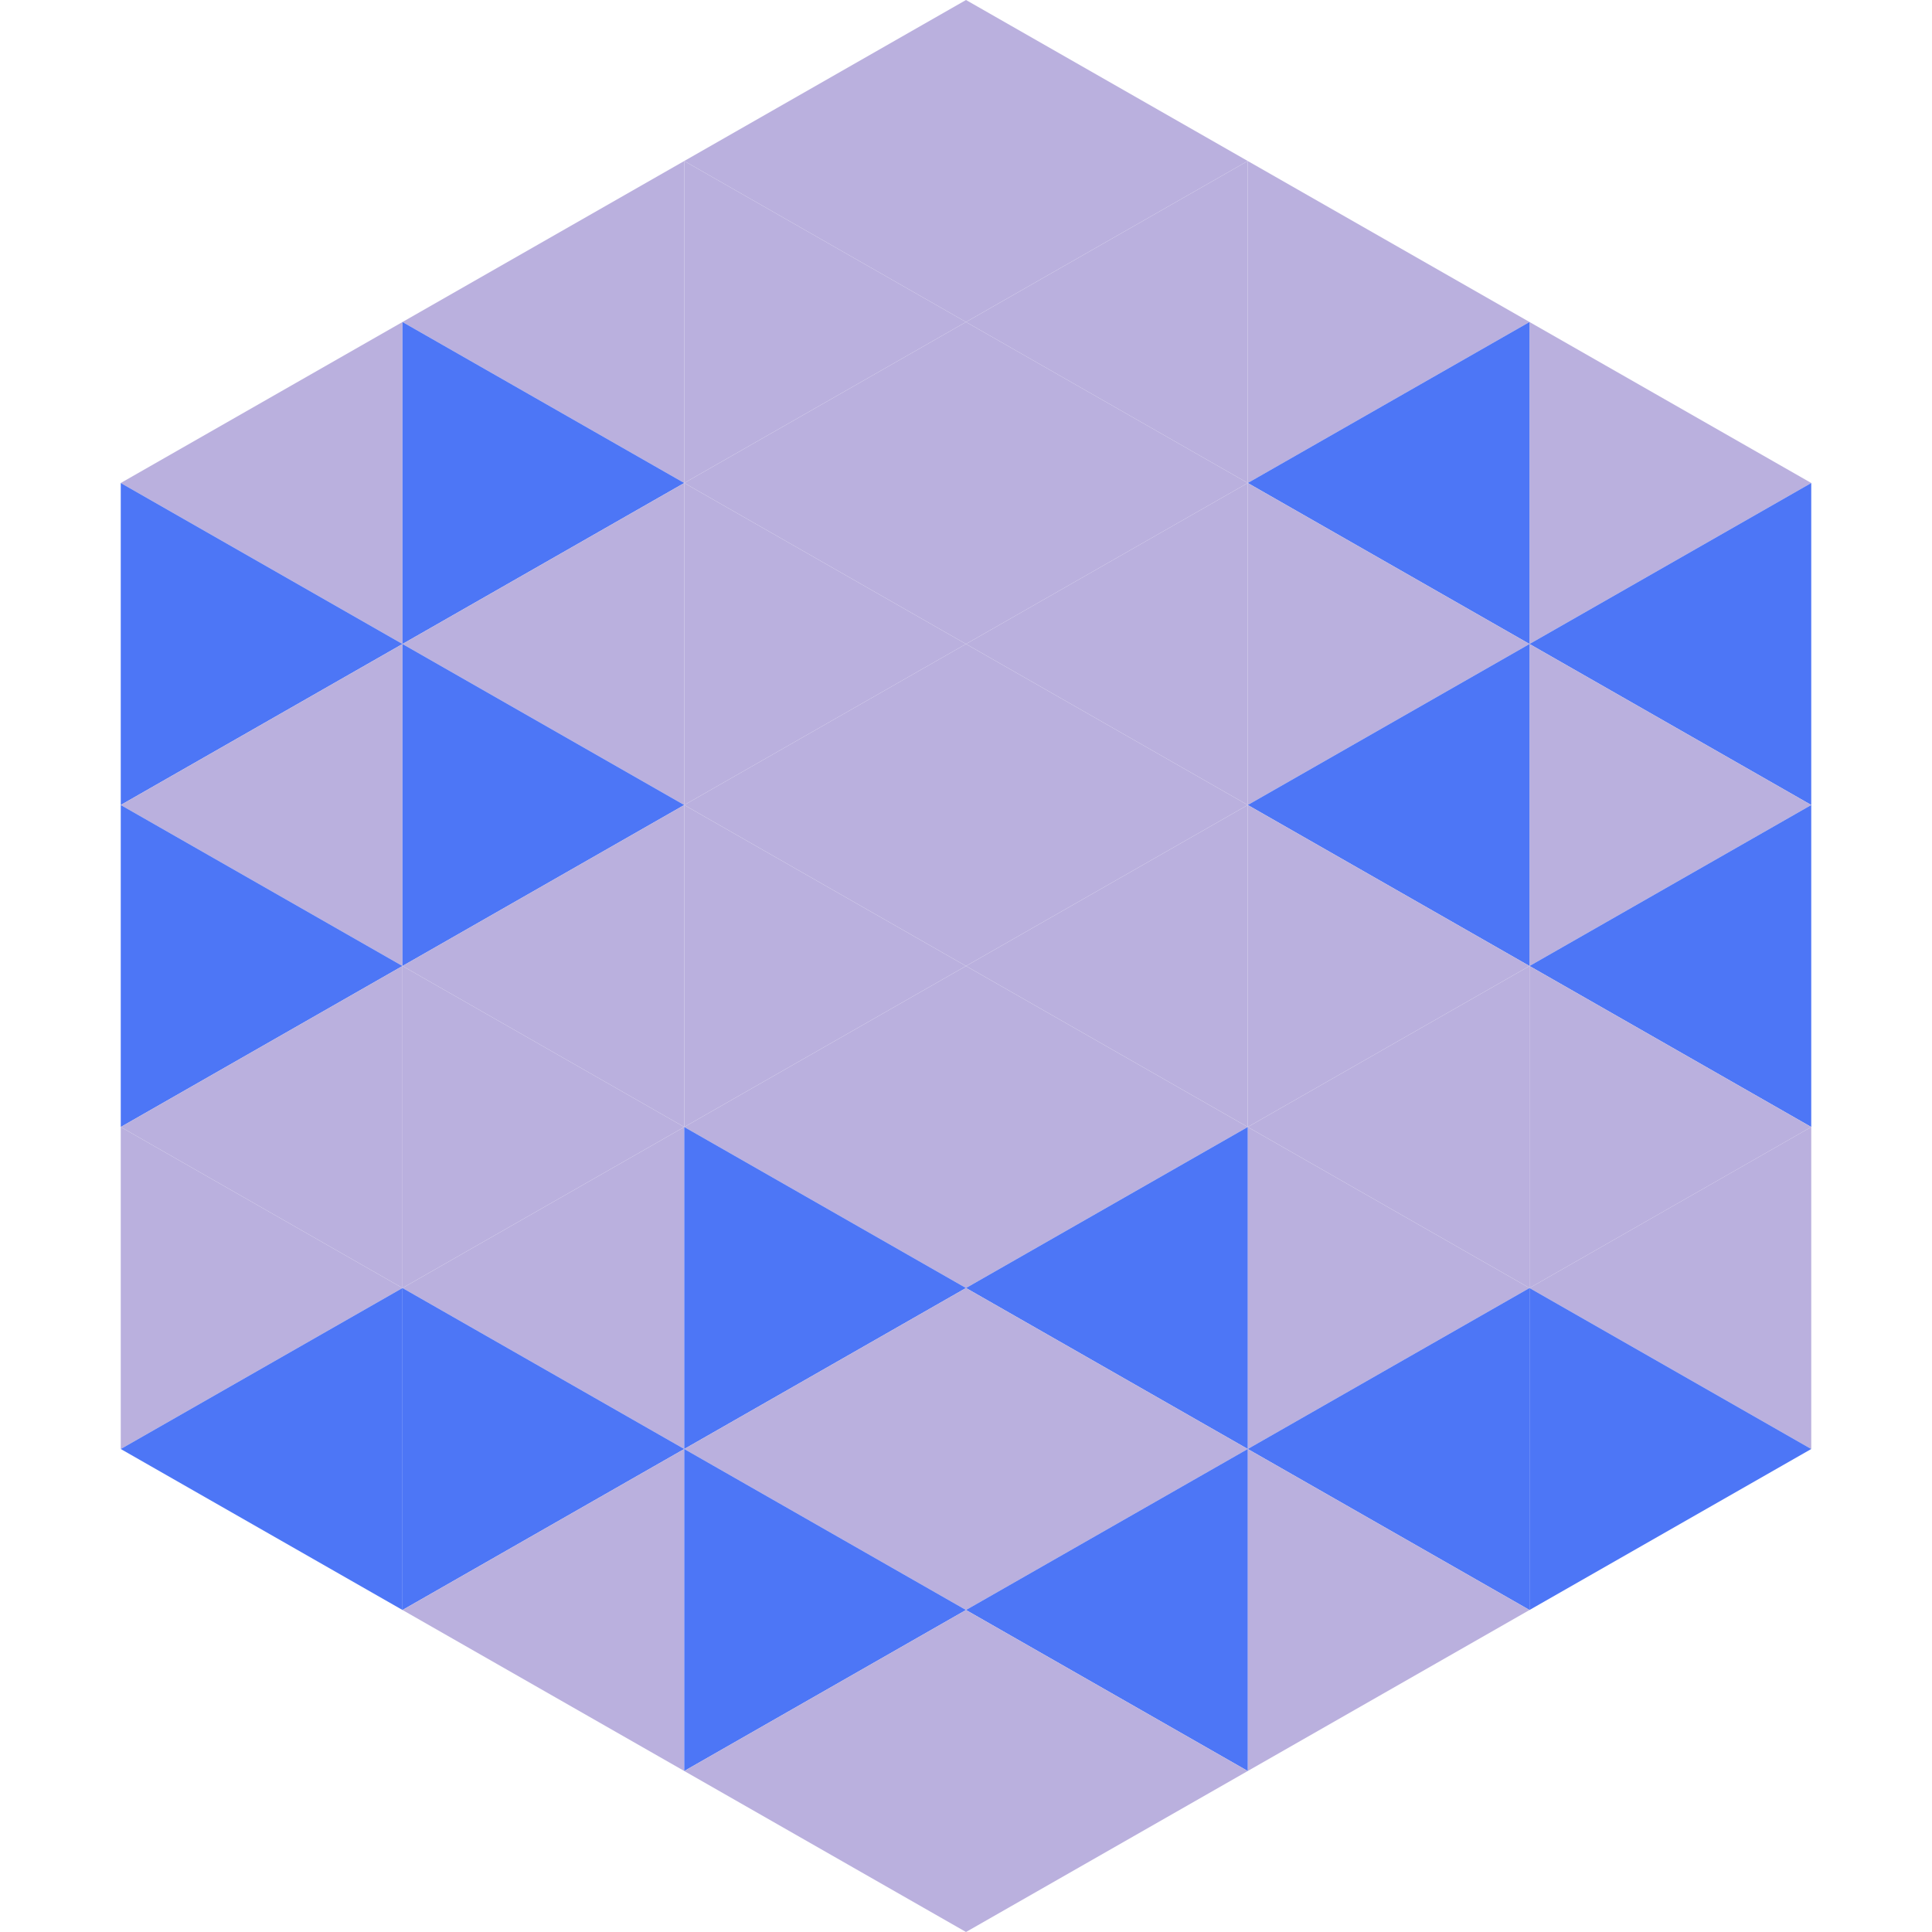
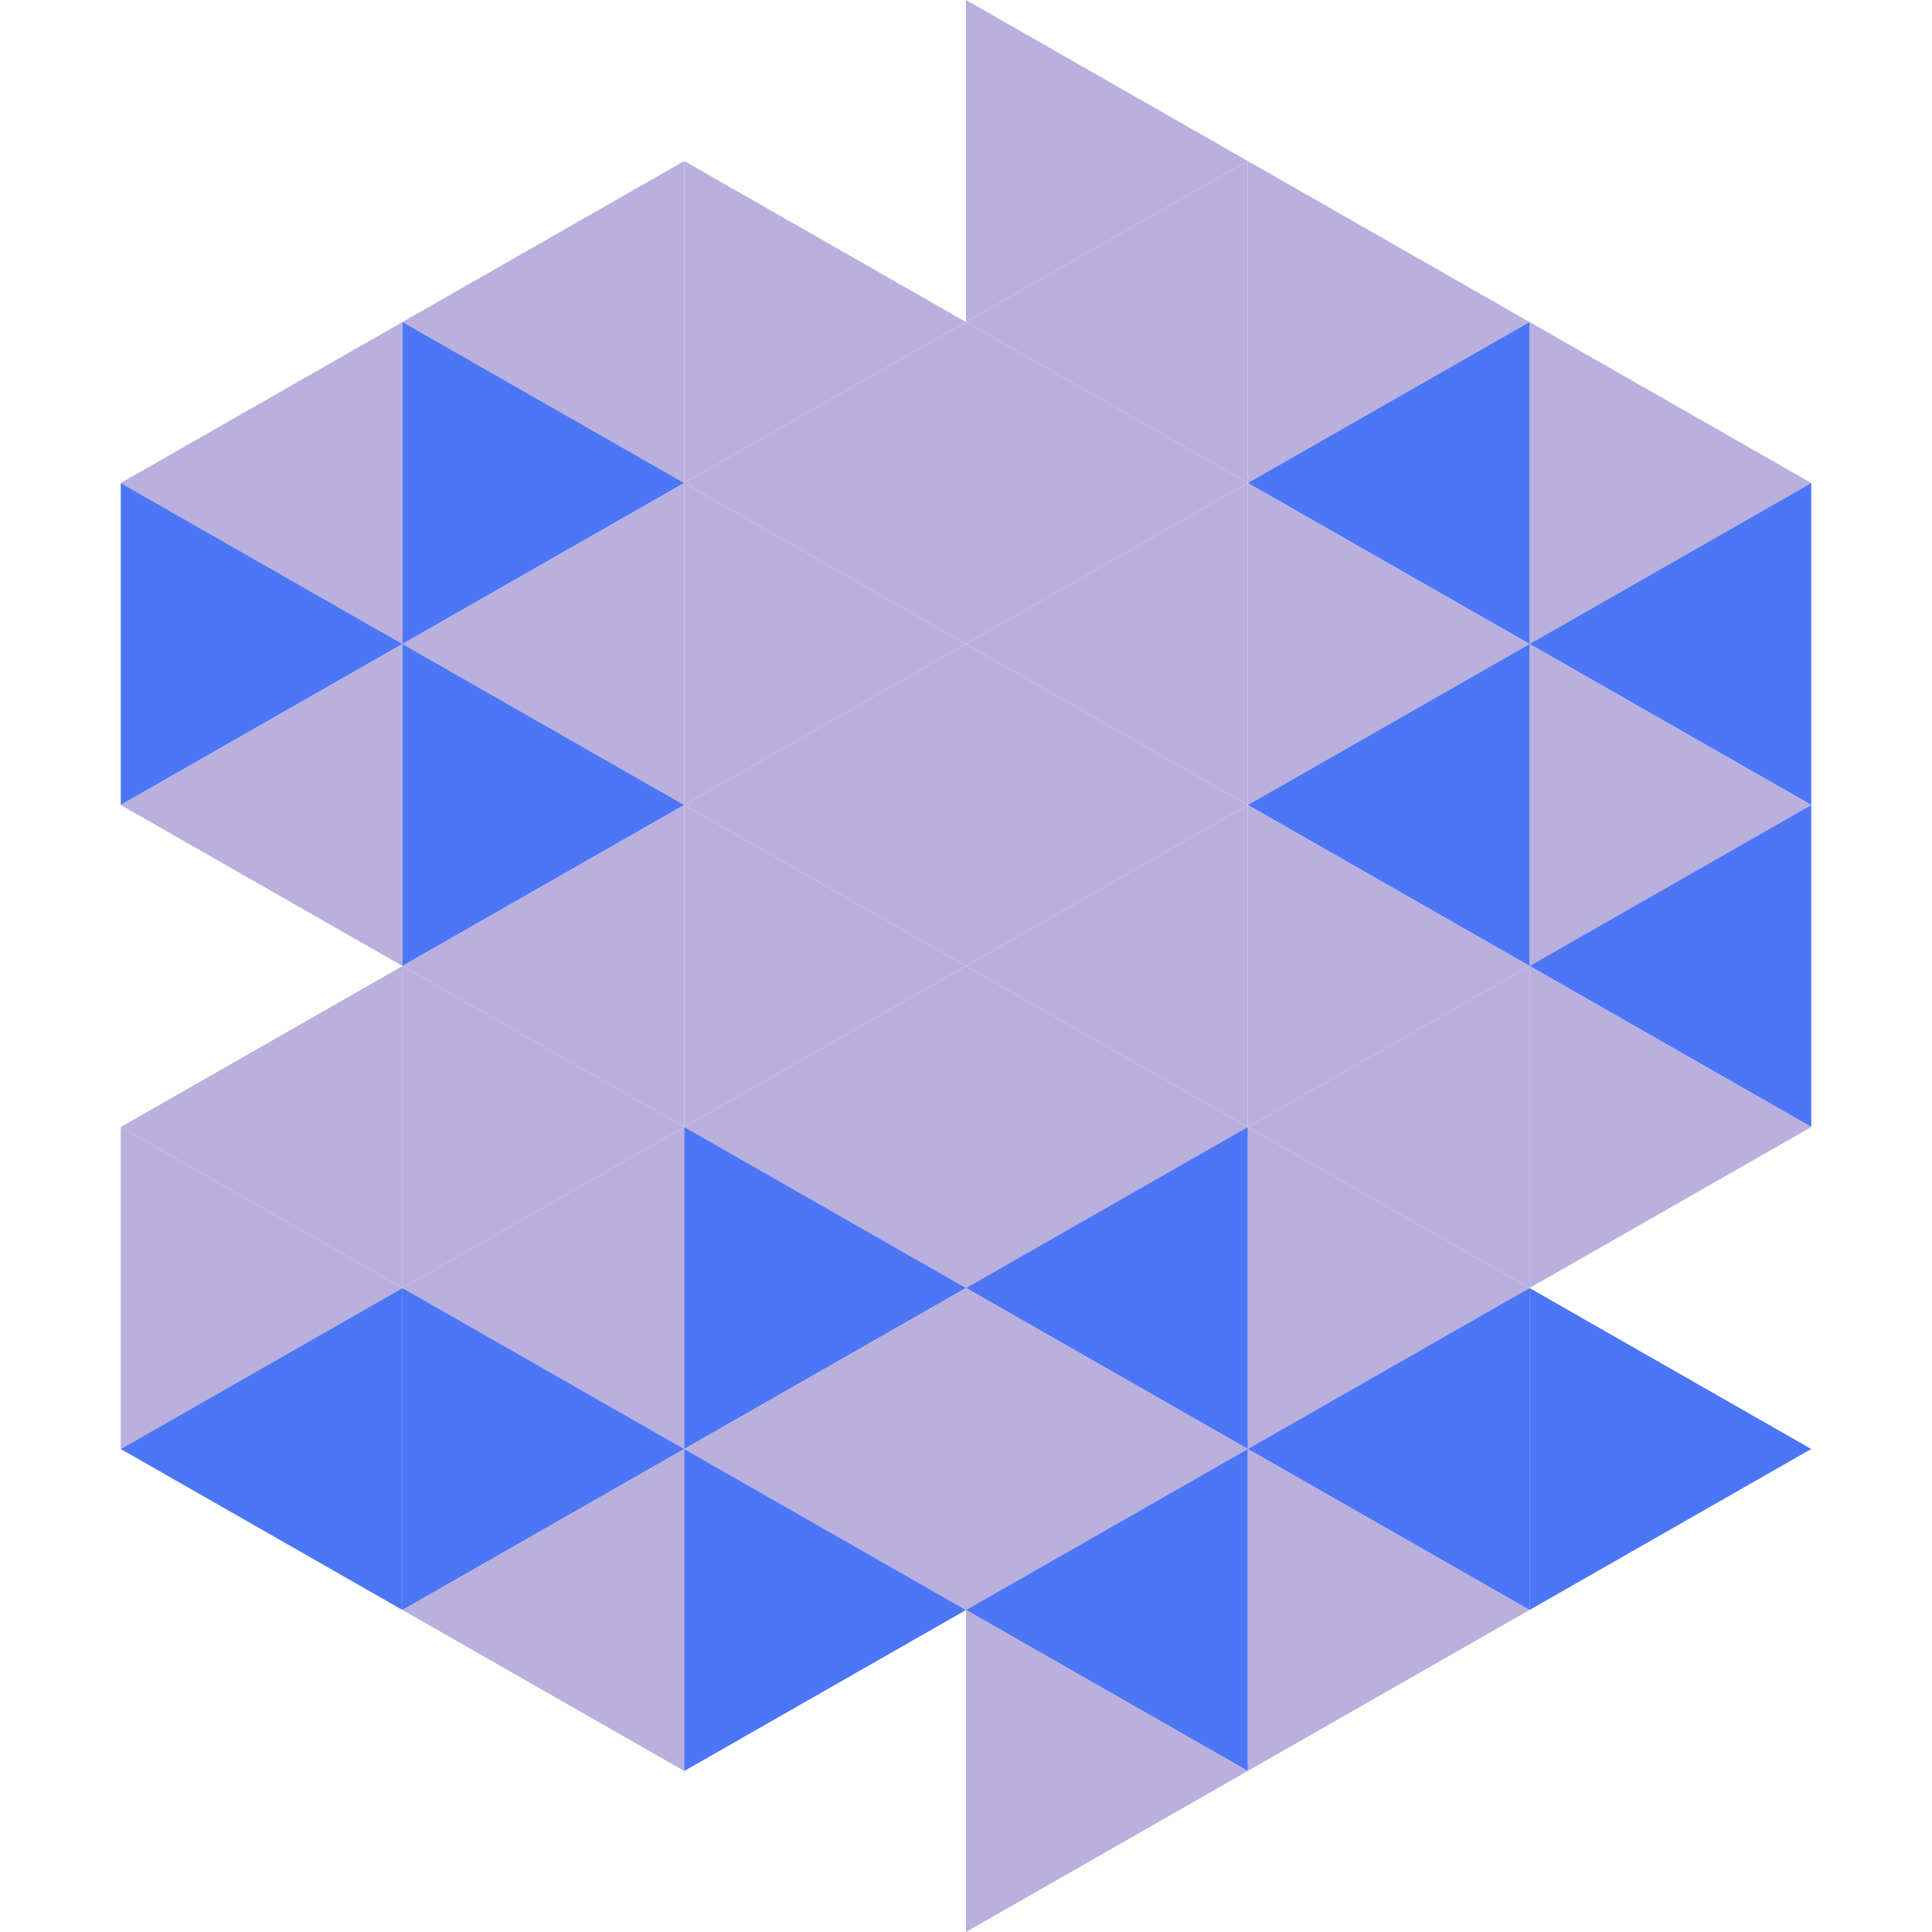
<svg xmlns="http://www.w3.org/2000/svg" width="240" height="240">
  <polygon points="50,40 15,60 50,80" style="fill:rgb(186,176,222)" />
  <polygon points="190,40 225,60 190,80" style="fill:rgb(186,176,222)" />
  <polygon points="15,60 50,80 15,100" style="fill:rgb(77,118,246)" />
  <polygon points="225,60 190,80 225,100" style="fill:rgb(77,118,246)" />
  <polygon points="50,80 15,100 50,120" style="fill:rgb(186,176,222)" />
  <polygon points="190,80 225,100 190,120" style="fill:rgb(186,176,222)" />
-   <polygon points="15,100 50,120 15,140" style="fill:rgb(77,118,246)" />
  <polygon points="225,100 190,120 225,140" style="fill:rgb(77,118,246)" />
  <polygon points="50,120 15,140 50,160" style="fill:rgb(186,176,222)" />
  <polygon points="190,120 225,140 190,160" style="fill:rgb(186,176,222)" />
  <polygon points="15,140 50,160 15,180" style="fill:rgb(186,176,222)" />
-   <polygon points="225,140 190,160 225,180" style="fill:rgb(186,176,222)" />
  <polygon points="50,160 15,180 50,200" style="fill:rgb(77,118,246)" />
  <polygon points="190,160 225,180 190,200" style="fill:rgb(77,118,246)" />
  <polygon points="15,180 50,200 15,220" style="fill:rgb(255,255,255); fill-opacity:0" />
  <polygon points="225,180 190,200 225,220" style="fill:rgb(255,255,255); fill-opacity:0" />
  <polygon points="50,0 85,20 50,40" style="fill:rgb(255,255,255); fill-opacity:0" />
  <polygon points="190,0 155,20 190,40" style="fill:rgb(255,255,255); fill-opacity:0" />
  <polygon points="85,20 50,40 85,60" style="fill:rgb(186,176,222)" />
  <polygon points="155,20 190,40 155,60" style="fill:rgb(186,176,222)" />
  <polygon points="50,40 85,60 50,80" style="fill:rgb(77,118,246)" />
  <polygon points="190,40 155,60 190,80" style="fill:rgb(77,118,246)" />
  <polygon points="85,60 50,80 85,100" style="fill:rgb(186,176,222)" />
  <polygon points="155,60 190,80 155,100" style="fill:rgb(186,176,222)" />
  <polygon points="50,80 85,100 50,120" style="fill:rgb(77,118,246)" />
  <polygon points="190,80 155,100 190,120" style="fill:rgb(77,118,246)" />
  <polygon points="85,100 50,120 85,140" style="fill:rgb(186,176,222)" />
  <polygon points="155,100 190,120 155,140" style="fill:rgb(186,176,222)" />
  <polygon points="50,120 85,140 50,160" style="fill:rgb(186,176,222)" />
  <polygon points="190,120 155,140 190,160" style="fill:rgb(186,176,222)" />
  <polygon points="85,140 50,160 85,180" style="fill:rgb(186,176,222)" />
  <polygon points="155,140 190,160 155,180" style="fill:rgb(186,176,222)" />
  <polygon points="50,160 85,180 50,200" style="fill:rgb(77,118,246)" />
  <polygon points="190,160 155,180 190,200" style="fill:rgb(77,118,246)" />
  <polygon points="85,180 50,200 85,220" style="fill:rgb(186,176,222)" />
  <polygon points="155,180 190,200 155,220" style="fill:rgb(186,176,222)" />
-   <polygon points="120,0 85,20 120,40" style="fill:rgb(186,176,222)" />
  <polygon points="120,0 155,20 120,40" style="fill:rgb(186,176,222)" />
  <polygon points="85,20 120,40 85,60" style="fill:rgb(186,176,222)" />
  <polygon points="155,20 120,40 155,60" style="fill:rgb(186,176,222)" />
  <polygon points="120,40 85,60 120,80" style="fill:rgb(186,176,222)" />
  <polygon points="120,40 155,60 120,80" style="fill:rgb(186,176,222)" />
  <polygon points="85,60 120,80 85,100" style="fill:rgb(186,176,222)" />
  <polygon points="155,60 120,80 155,100" style="fill:rgb(186,176,222)" />
  <polygon points="120,80 85,100 120,120" style="fill:rgb(186,176,222)" />
  <polygon points="120,80 155,100 120,120" style="fill:rgb(186,176,222)" />
  <polygon points="85,100 120,120 85,140" style="fill:rgb(186,176,222)" />
  <polygon points="155,100 120,120 155,140" style="fill:rgb(186,176,222)" />
  <polygon points="120,120 85,140 120,160" style="fill:rgb(186,176,222)" />
  <polygon points="120,120 155,140 120,160" style="fill:rgb(186,176,222)" />
  <polygon points="85,140 120,160 85,180" style="fill:rgb(77,118,246)" />
  <polygon points="155,140 120,160 155,180" style="fill:rgb(77,118,246)" />
  <polygon points="120,160 85,180 120,200" style="fill:rgb(186,176,222)" />
  <polygon points="120,160 155,180 120,200" style="fill:rgb(186,176,222)" />
  <polygon points="85,180 120,200 85,220" style="fill:rgb(77,118,246)" />
  <polygon points="155,180 120,200 155,220" style="fill:rgb(77,118,246)" />
-   <polygon points="120,200 85,220 120,240" style="fill:rgb(186,176,222)" />
  <polygon points="120,200 155,220 120,240" style="fill:rgb(186,176,222)" />
  <polygon points="85,220 120,240 85,260" style="fill:rgb(255,255,255); fill-opacity:0" />
  <polygon points="155,220 120,240 155,260" style="fill:rgb(255,255,255); fill-opacity:0" />
</svg>